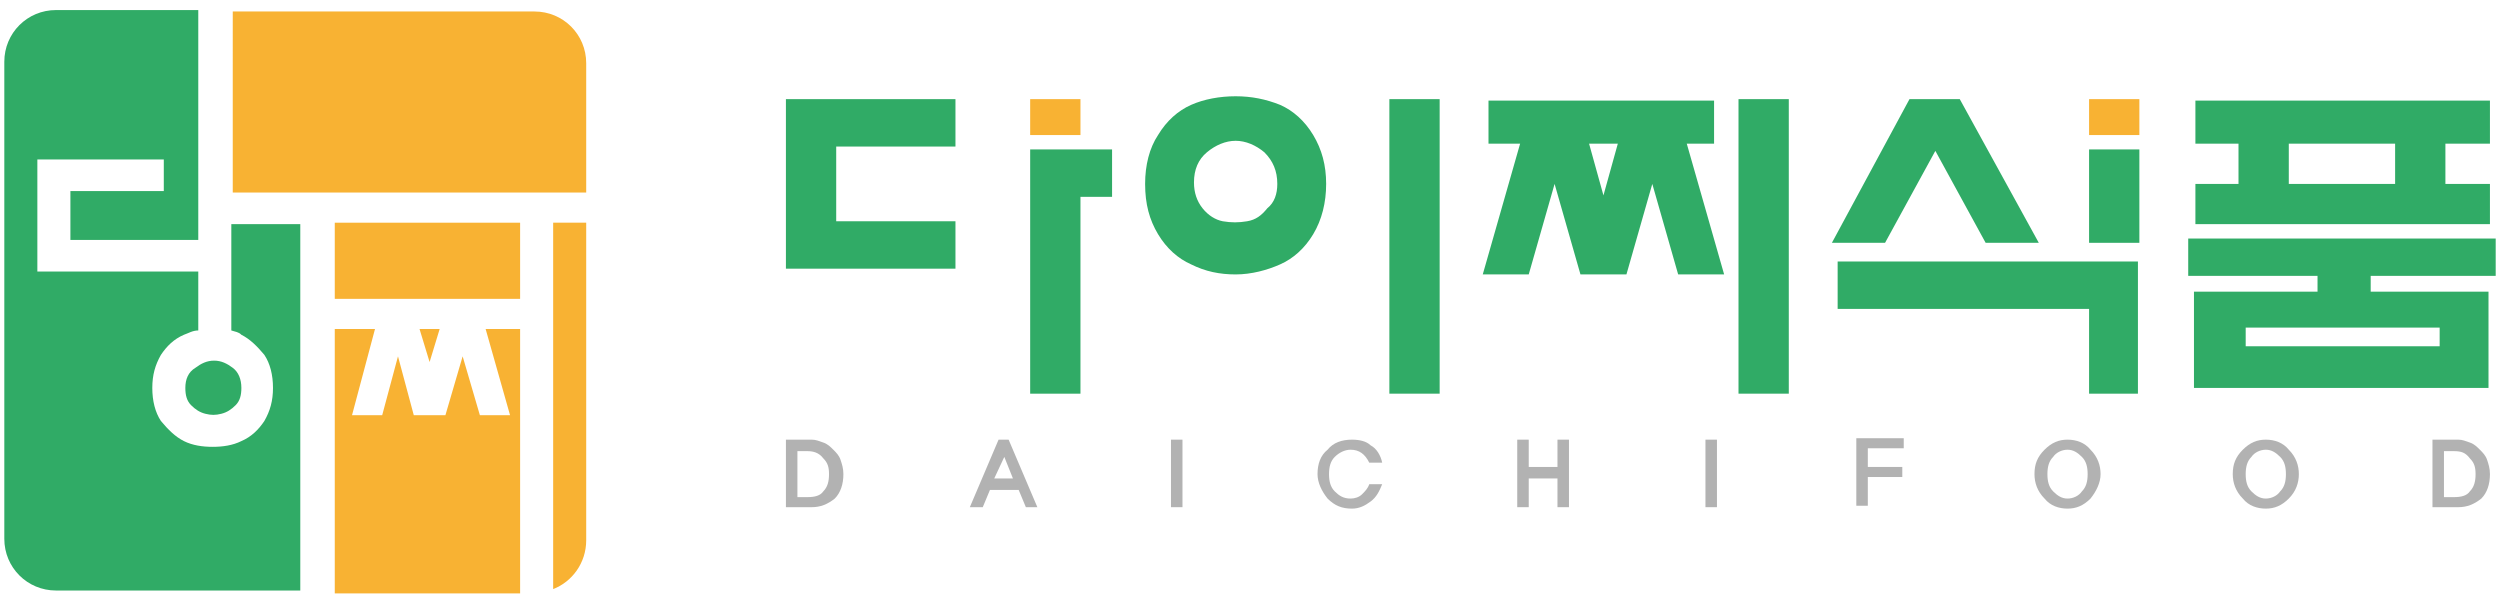
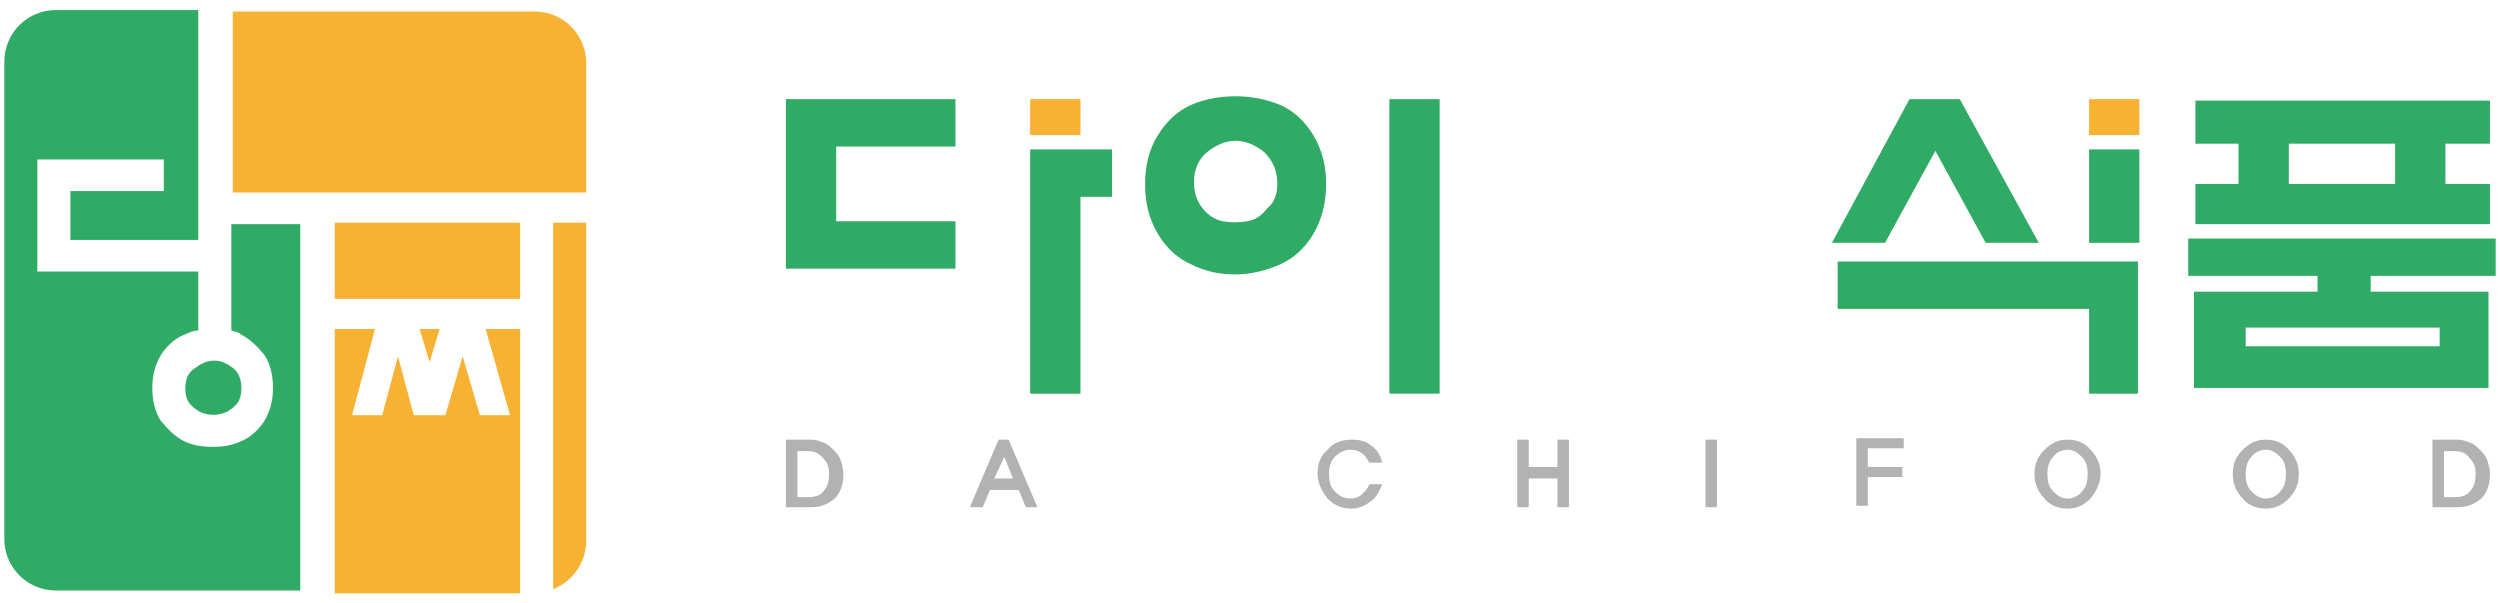
<svg xmlns="http://www.w3.org/2000/svg" version="1.1" id="Layer_1" x="0px" y="0px" viewBox="0 0 174 42" style="enable-background:new 0 0 174 42;" xml:space="preserve">
  <style type="text/css">
	.st0{fill:#30AB66;}
	.st1{fill:#B2B2B2;}
	.st2{fill:#F8B233;}
</style>
  <g>
    <path class="st0" d="M92.3,12.8c0,1.3-0.3,2.5-0.9,3.5c-0.6,1-1.4,1.7-2.3,2.1c-0.9,0.4-2,0.7-3.1,0.7c-1.1,0-2.1-0.2-3.1-0.7   c-0.9-0.4-1.7-1.1-2.3-2.1c-0.6-1-0.9-2.1-0.9-3.5c0-1.3,0.3-2.5,0.9-3.4c0.6-1,1.4-1.7,2.3-2.1c0.9-0.4,2-0.6,3.1-0.6   c1.1,0,2.1,0.2,3.1,0.6c0.9,0.4,1.7,1.1,2.3,2.1C92,10.4,92.3,11.5,92.3,12.8z M88.9,12.8c0-0.9-0.3-1.6-0.9-2.2   c-0.6-0.5-1.3-0.8-2-0.8c-0.7,0-1.4,0.3-2,0.8c-0.6,0.5-0.9,1.2-0.9,2.1c0,0.7,0.2,1.3,0.6,1.8c0.4,0.5,0.9,0.8,1.4,0.9   c0.6,0.1,1.1,0.1,1.7,0c0.6-0.1,1-0.4,1.4-0.9C88.7,14.1,88.9,13.5,88.9,12.8z M100.2,27.4h-3.5V6.9h3.5V27.4z" />
-     <path class="st0" d="M120,19.1h-3.2l-1.8-6.3l-1.8,6.3h-3.2l-1.8-6.3l-1.8,6.3h-3.2l2.6-9.1h-2.2v-3h15.7v3h-1.9L120,19.1z    M112.6,10h-2l1,3.6L112.6,10z M124.5,27.4H121V6.9h3.5V27.4z" />
    <path class="st0" d="M173.7,19.2H165v1.1h8.2V27h-20.5v-6.7h8.6v-1.1h-9v-2.6h21.4V19.2z M173.3,15.6h-20.5v-2.8h3V10h-3v-3h20.5v3   h-3.1v2.8h3.1V15.6z M169.8,24.1v-1.3h-13.5v1.3H169.8z M166.7,12.8V10h-7.4v2.8H166.7z" />
    <polygon class="st0" points="54.7,18.7 66.5,18.7 66.5,15.4 58.2,15.4 58.2,10.2 66.5,10.2 66.5,6.9 54.7,6.9  " />
    <polygon class="st0" points="76.1,10.4 75.2,10.4 71.7,10.4 71.7,27.4 75.2,27.4 75.2,13.7 77.4,13.7 77.4,10.4  " />
    <polygon class="st0" points="134.7,10.5 138.2,16.9 141.9,16.9 136.4,6.9 132.9,6.9 127.5,16.9 131.2,16.9  " />
    <rect x="145.4" y="10.4" class="st0" width="3.5" height="6.5" />
    <polygon class="st0" points="127.9,21.5 145.4,21.5 145.4,27.4 148.8,27.4 148.8,18.2 127.9,18.2  " />
    <g>
      <g>
        <path class="st1" d="M56.5,35.3h-1.8v-4.7h1.8c0.3,0,0.5,0.1,0.8,0.2c0.3,0.1,0.5,0.3,0.7,0.5c0.2,0.2,0.4,0.4,0.5,0.7     c0.1,0.3,0.2,0.6,0.2,1c0,0.7-0.2,1.3-0.6,1.7C57.6,35.1,57.1,35.3,56.5,35.3z M56.2,31.4h-0.7v3.2h0.7c0.5,0,0.9-0.1,1.1-0.4     c0.3-0.3,0.4-0.7,0.4-1.2c0-0.5-0.1-0.8-0.4-1.1C57,31.5,56.6,31.4,56.2,31.4z" />
        <path class="st1" d="M71.4,35.3l-0.5-1.2h-2l-0.5,1.2h-0.9l2-4.7h0.7l2,4.7H71.4z M69.9,31.8l-0.7,1.5h1.3L69.9,31.8z" />
-         <path class="st1" d="M81.5,35.3v-4.7h0.8v4.7H81.5z" />
        <path class="st1" d="M96.2,32.2h-0.9c-0.3-0.6-0.7-0.9-1.3-0.9c-0.4,0-0.8,0.2-1.1,0.5c-0.3,0.3-0.4,0.7-0.4,1.2     c0,0.5,0.1,0.9,0.4,1.2c0.3,0.3,0.6,0.5,1.1,0.5c0.3,0,0.6-0.1,0.8-0.3c0.2-0.2,0.4-0.4,0.5-0.7h0.9c-0.2,0.5-0.4,0.9-0.8,1.2     c-0.4,0.3-0.8,0.5-1.3,0.5c-0.7,0-1.2-0.2-1.7-0.7c-0.4-0.5-0.7-1.1-0.7-1.7c0-0.7,0.2-1.3,0.7-1.7c0.4-0.5,1-0.7,1.7-0.7     c0.5,0,1,0.1,1.3,0.4C95.8,31.2,96.1,31.7,96.2,32.2z" />
        <path class="st1" d="M108.4,35.3v-2h-2v2h-0.8v-4.7h0.8v1.9h2v-1.9h0.8v4.7H108.4z" />
        <path class="st1" d="M118.7,35.3v-4.7h0.8v4.7H118.7z" />
        <path class="st1" d="M130,31.4v1.1h2.4v0.7H130v2h-0.8v-4.7h3.3v0.7H130z" />
        <path class="st1" d="M145.5,34.7c-0.5,0.5-1,0.7-1.6,0.7c-0.6,0-1.2-0.2-1.6-0.7c-0.5-0.5-0.7-1.1-0.7-1.7c0-0.7,0.2-1.2,0.7-1.7     c0.5-0.5,1-0.7,1.6-0.7c0.6,0,1.2,0.2,1.6,0.7c0.5,0.5,0.7,1.1,0.7,1.7C146.2,33.6,145.9,34.2,145.5,34.7z M144.9,31.8     c-0.3-0.3-0.6-0.5-1-0.5c-0.4,0-0.8,0.2-1,0.5c-0.3,0.3-0.4,0.7-0.4,1.2c0,0.5,0.1,0.9,0.4,1.2c0.3,0.3,0.6,0.5,1,0.5     c0.4,0,0.8-0.2,1-0.5c0.3-0.3,0.4-0.7,0.4-1.2C145.3,32.5,145.2,32.1,144.9,31.8z" />
        <path class="st1" d="M159.3,34.7c-0.5,0.5-1,0.7-1.6,0.7c-0.6,0-1.2-0.2-1.6-0.7c-0.5-0.5-0.7-1.1-0.7-1.7c0-0.7,0.2-1.2,0.7-1.7     c0.5-0.5,1-0.7,1.6-0.7c0.6,0,1.2,0.2,1.6,0.7c0.5,0.5,0.7,1.1,0.7,1.7C160,33.6,159.8,34.2,159.3,34.7z M158.7,31.8     c-0.3-0.3-0.6-0.5-1-0.5c-0.4,0-0.8,0.2-1,0.5c-0.3,0.3-0.4,0.7-0.4,1.2c0,0.5,0.1,0.9,0.4,1.2c0.3,0.3,0.6,0.5,1,0.5     c0.4,0,0.8-0.2,1-0.5c0.3-0.3,0.4-0.7,0.4-1.2C159.1,32.5,159,32.1,158.7,31.8z" />
        <path class="st1" d="M171.1,35.3h-1.8v-4.7h1.8c0.3,0,0.5,0.1,0.8,0.2c0.3,0.1,0.5,0.3,0.7,0.5c0.2,0.2,0.4,0.4,0.5,0.7     c0.1,0.3,0.2,0.6,0.2,1c0,0.7-0.2,1.3-0.6,1.7C172.2,35.1,171.7,35.3,171.1,35.3z M170.8,31.4h-0.7v3.2h0.7     c0.5,0,0.9-0.1,1.1-0.4c0.3-0.3,0.4-0.7,0.4-1.2c0-0.5-0.1-0.8-0.4-1.1C171.6,31.5,171.3,31.4,170.8,31.4z" />
      </g>
    </g>
    <rect x="71.7" y="6.9" class="st2" width="3.5" height="2.5" />
    <rect x="145.4" y="6.9" class="st2" width="3.5" height="2.5" />
    <g>
      <path class="st0" d="M12.9,27c0,0.5,0.1,0.9,0.4,1.2c0.3,0.3,0.6,0.5,1,0.6c0.4,0.1,0.7,0.1,1.1,0c0.4-0.1,0.7-0.3,1-0.6    c0.3-0.3,0.4-0.7,0.4-1.2c0-0.6-0.2-1.1-0.6-1.4c-0.4-0.3-0.8-0.5-1.3-0.5c-0.5,0-0.9,0.2-1.3,0.5C13.1,25.9,12.9,26.4,12.9,27z" />
      <path class="st0" d="M16.1,15.5v1.5v1.3v2v0.8V23c0.3,0.1,0.5,0.1,0.7,0.3c0.6,0.3,1.1,0.8,1.6,1.4c0.4,0.6,0.6,1.4,0.6,2.3    c0,0.9-0.2,1.6-0.6,2.3c-0.4,0.6-0.9,1.1-1.6,1.4c-0.6,0.3-1.3,0.4-2,0.4c-0.7,0-1.4-0.1-2-0.4c-0.6-0.3-1.1-0.8-1.6-1.4    c-0.4-0.6-0.6-1.4-0.6-2.3c0-0.9,0.2-1.6,0.6-2.3c0.4-0.6,0.9-1.1,1.6-1.4c0.3-0.1,0.6-0.3,1-0.3v-4.1H2.6v-7.8h8.8v2.2H4.9v3.4    h8.9V0.7H3.9c-2,0-3.6,1.6-3.6,3.6v33.2c0,2,1.6,3.6,3.6,3.6h17V21.2v-0.8v-2v-1.3v-1.5H16.1z" />
      <polygon class="st2" points="29.2,22.9 29.9,25.2 30.6,22.9   " />
      <path class="st2" d="M16.1,13.4l24.7,0v-9c0-2-1.6-3.6-3.6-3.6h-21V13.4z" />
      <path class="st2" d="M38.5,15.5V41c1.3-0.5,2.3-1.8,2.3-3.4V15.5H38.5z" />
      <rect x="23.3" y="15.5" class="st2" width="12.9" height="5.3" />
      <polygon class="st2" points="33.8,22.9 36.2,22.9 36.2,41.3 23.3,41.3 23.3,22.9 26.1,22.9 24.5,28.9 26.6,28.9 27.7,24.8     28.8,28.9 31,28.9 32.2,24.8 33.4,28.9 35.5,28.9   " />
    </g>
  </g>
</svg>